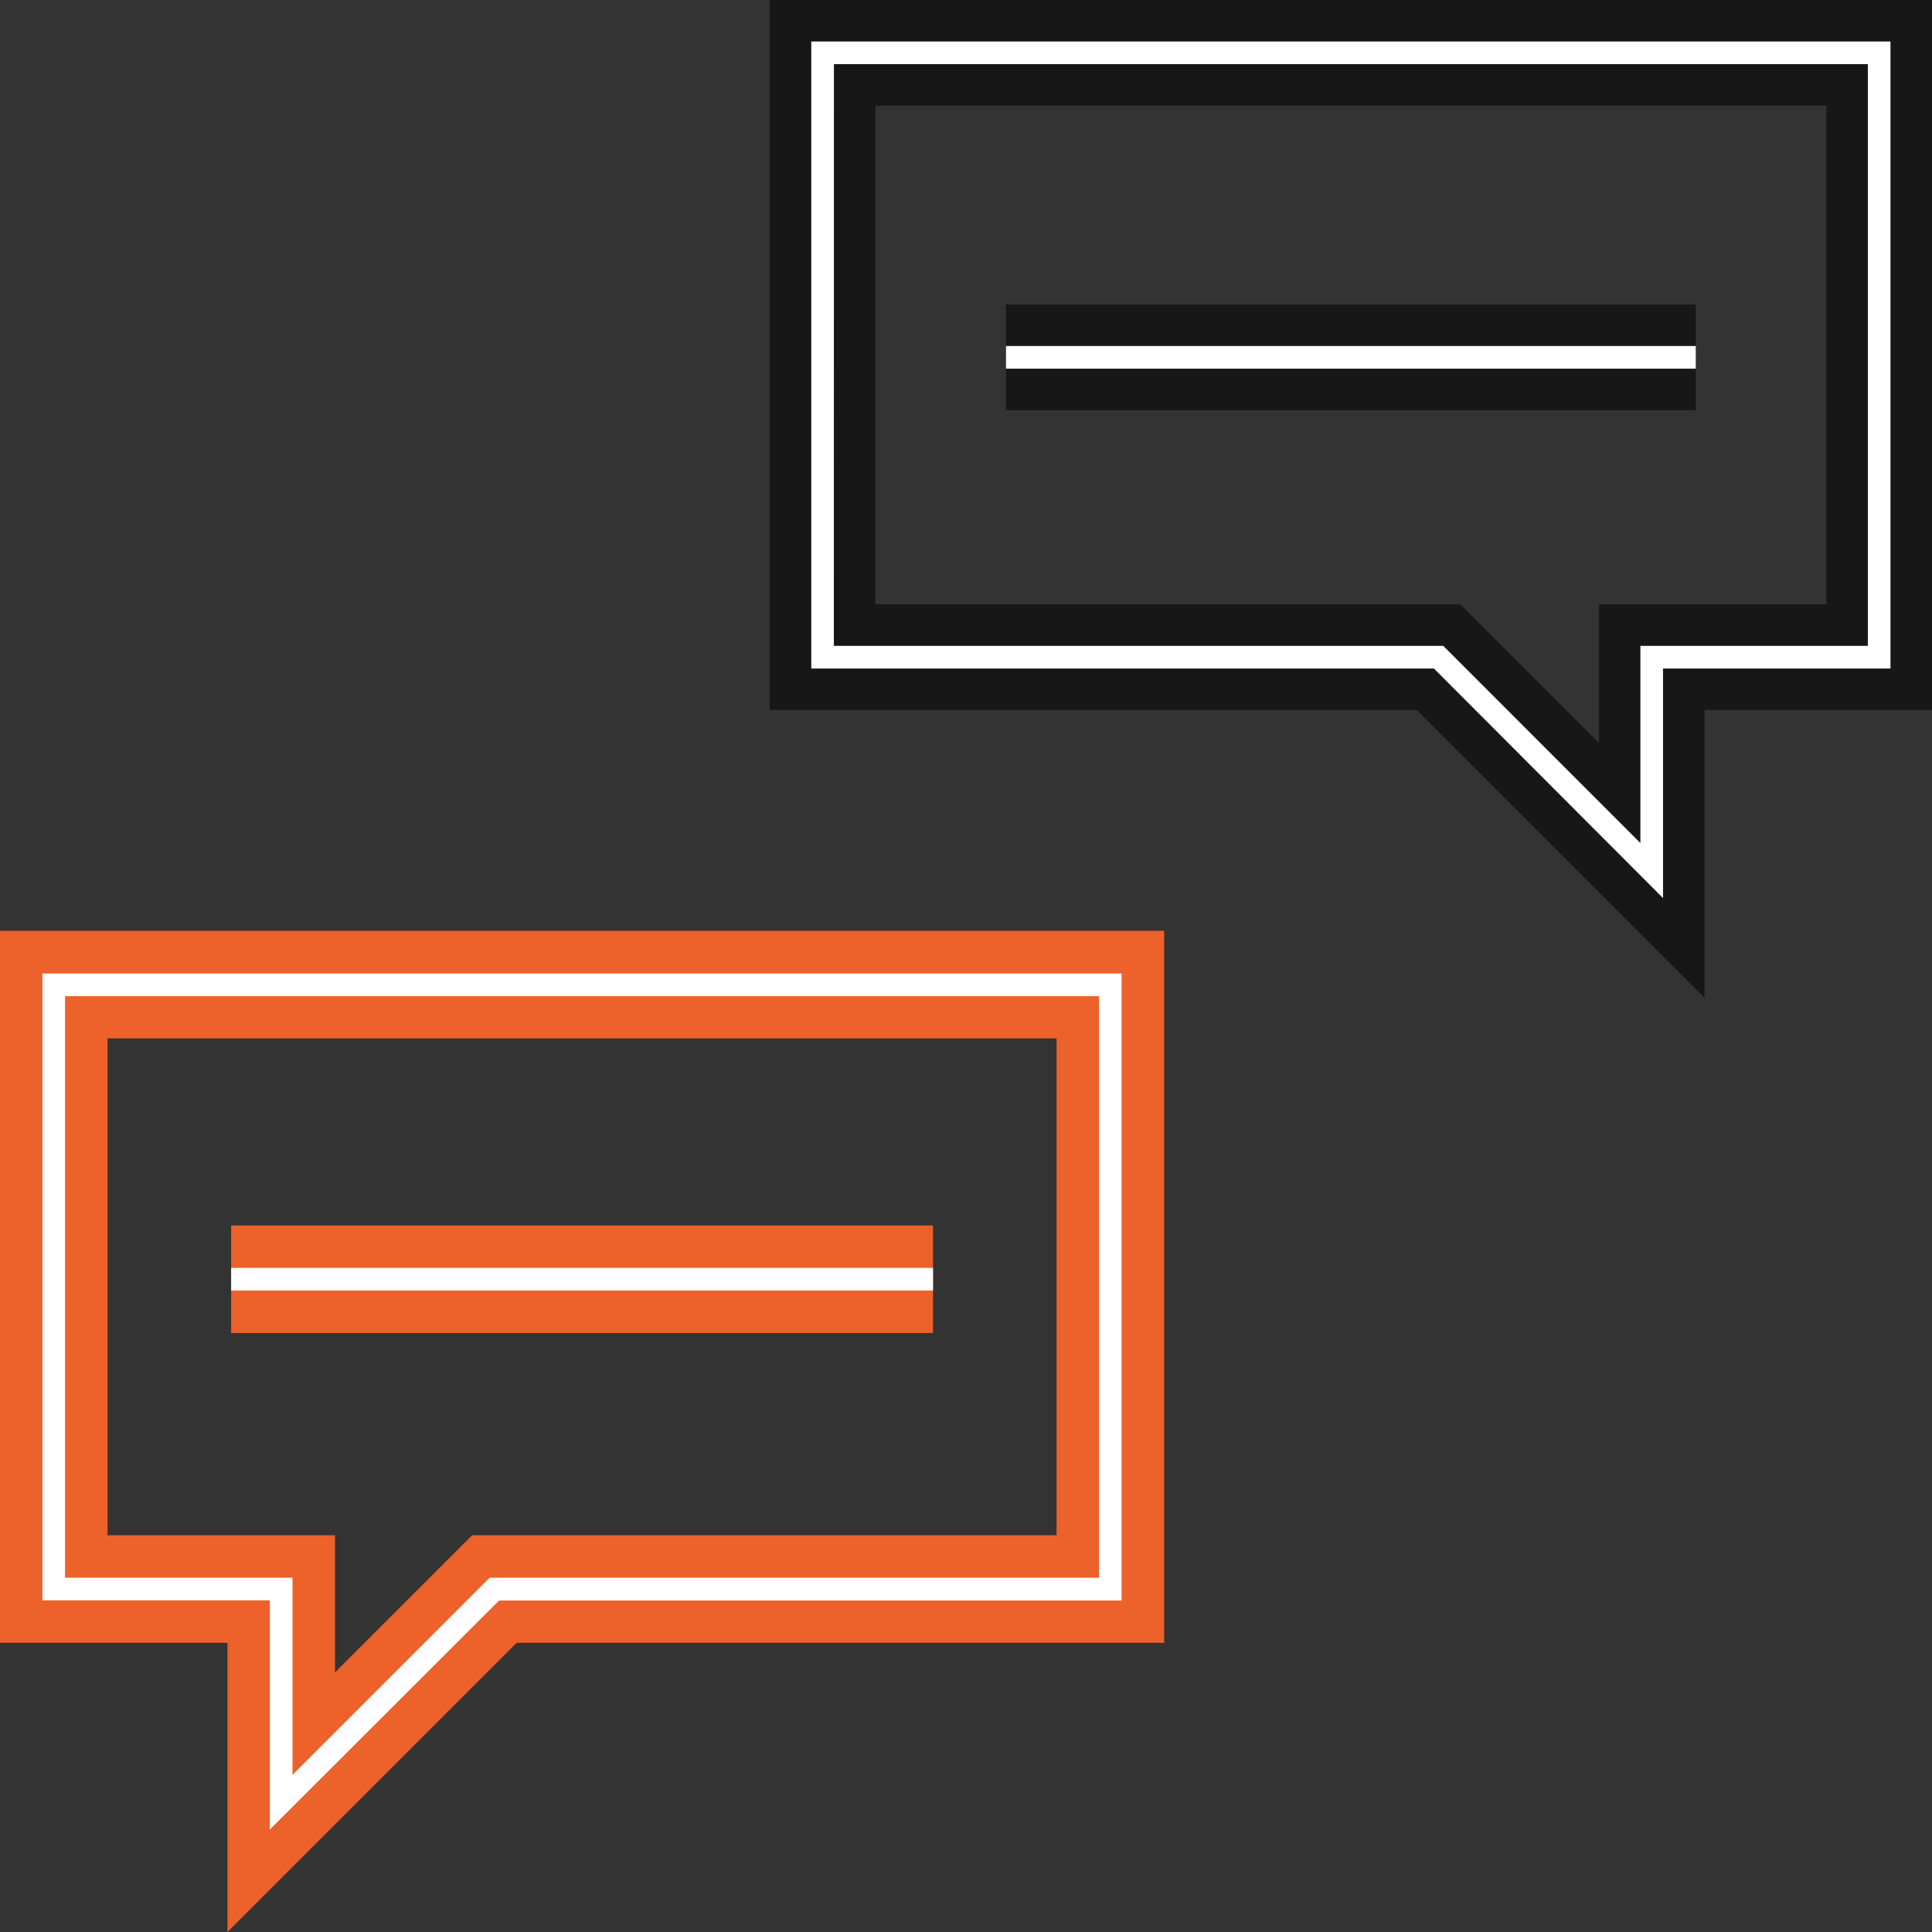
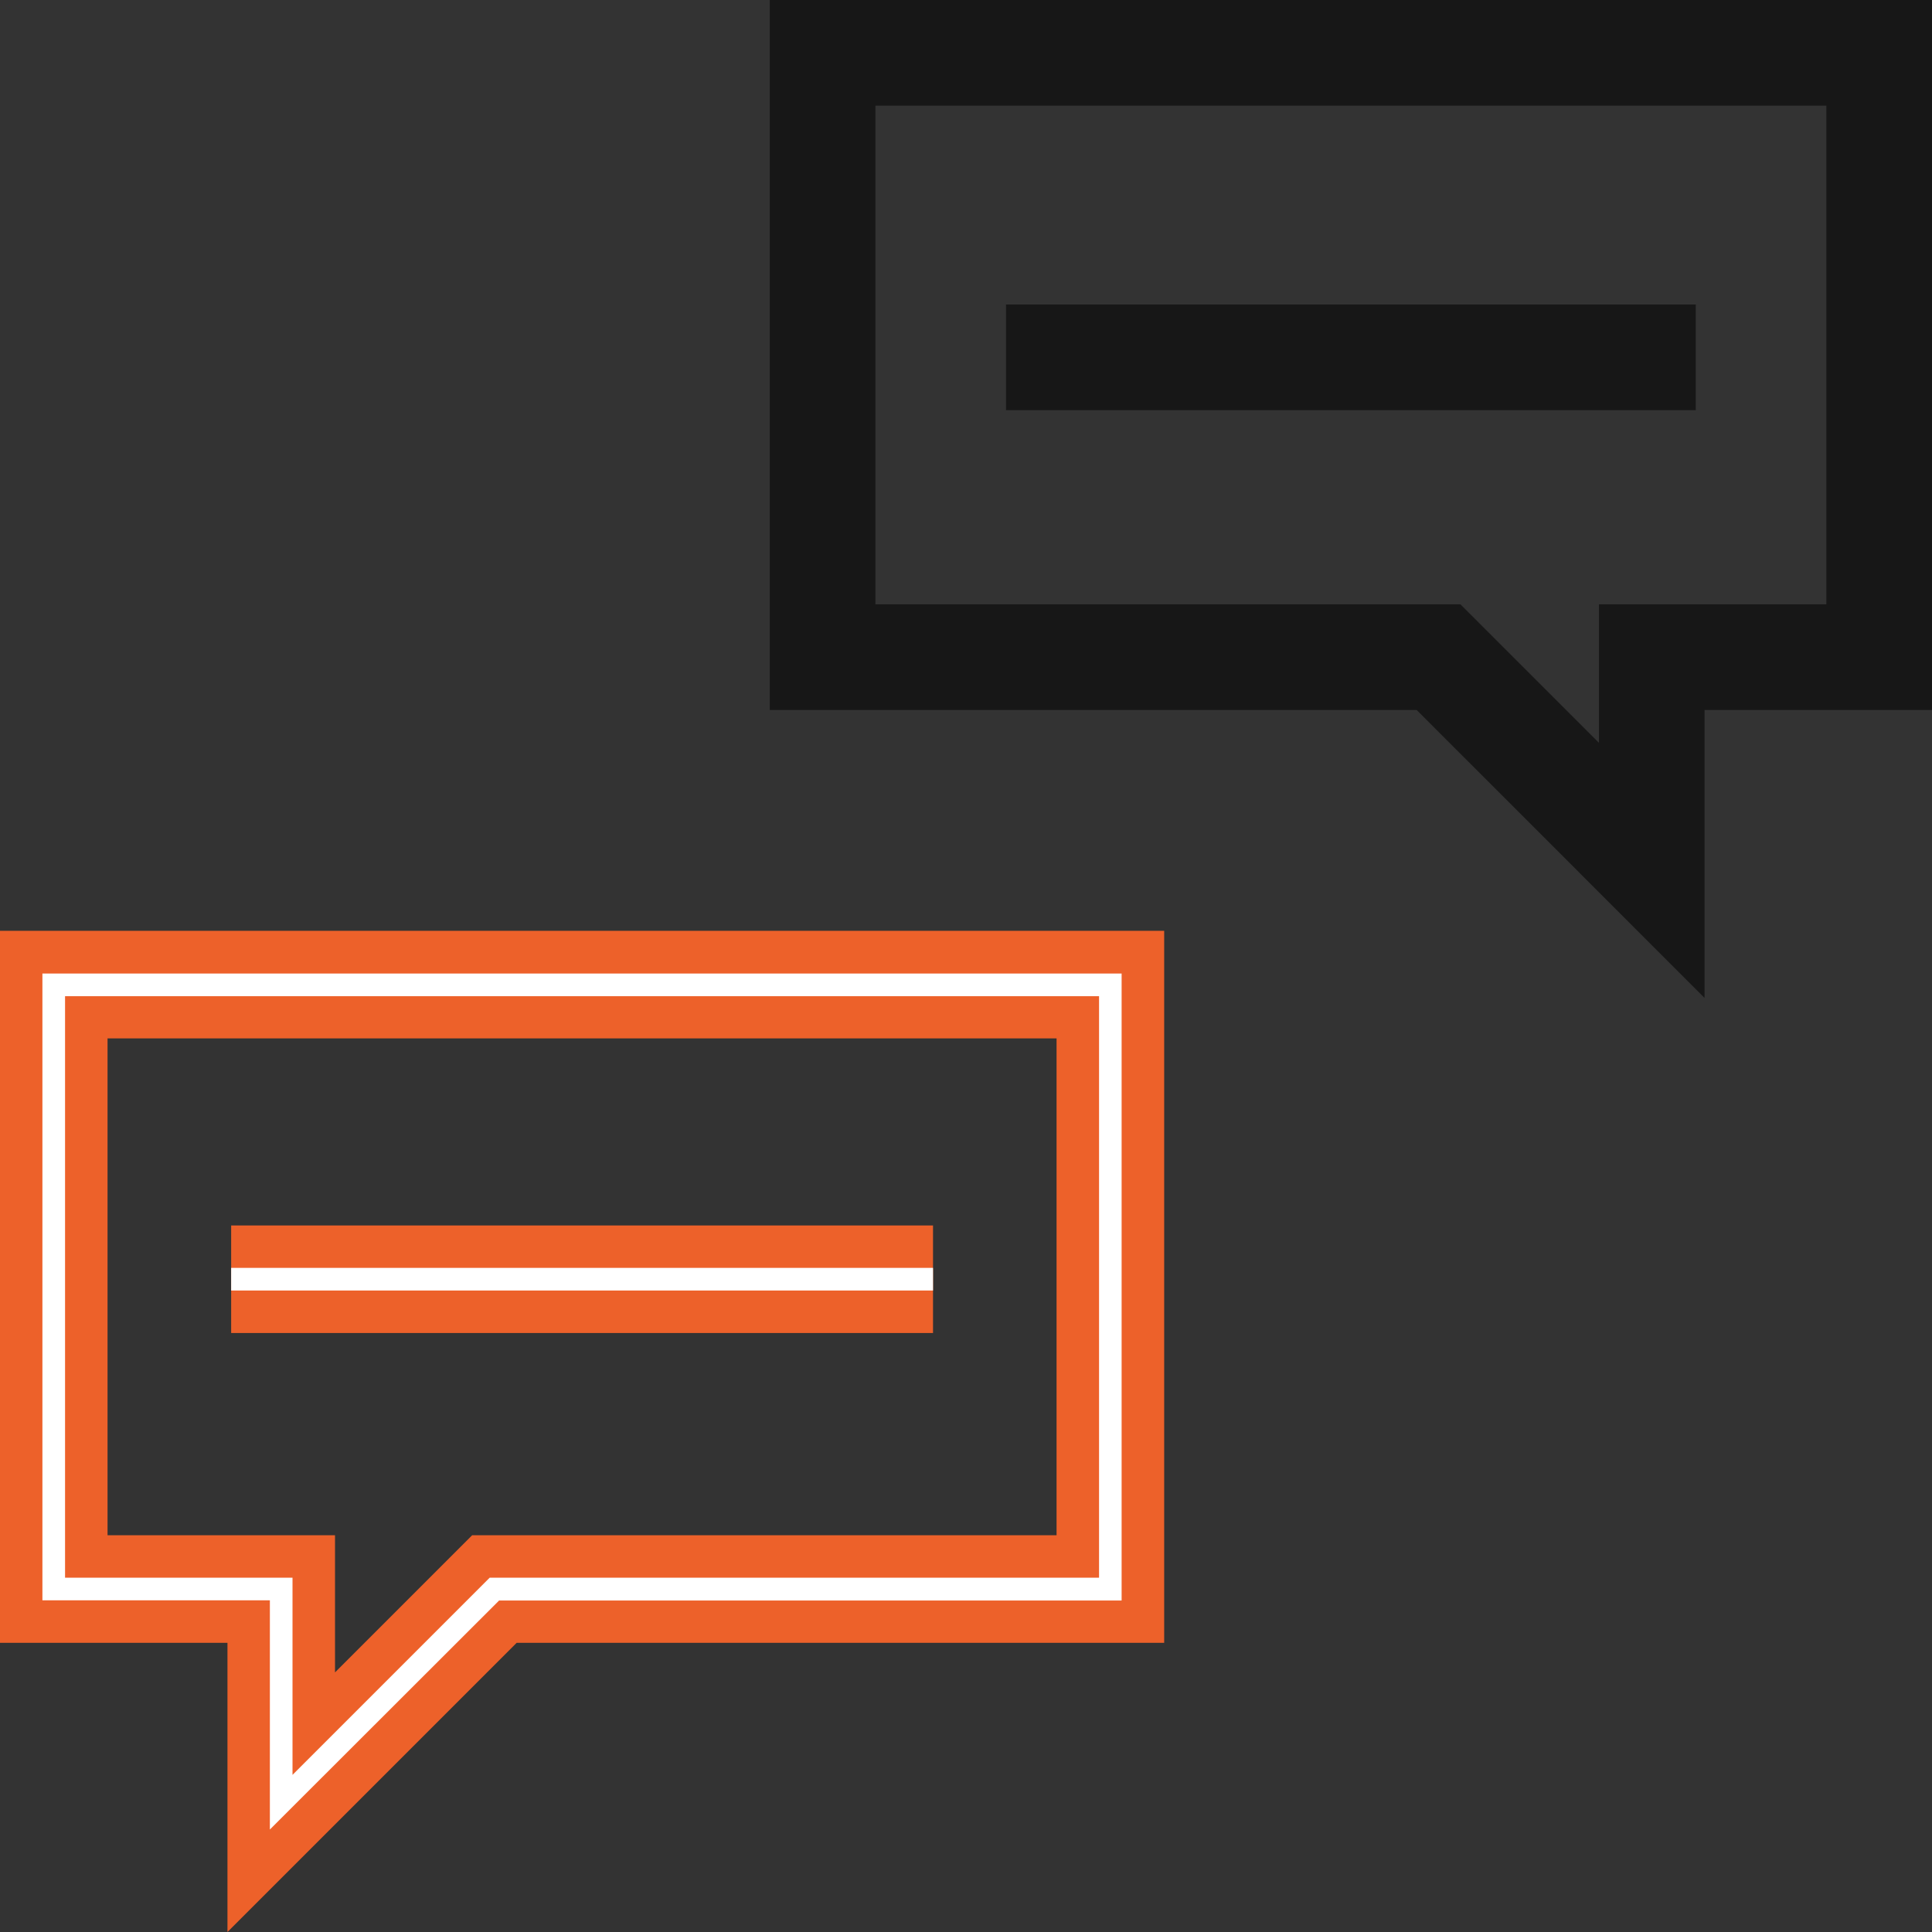
<svg xmlns="http://www.w3.org/2000/svg" id="Layer_1" data-name="Layer 1" viewBox="0 0 256 256">
  <rect x="0" y="0" width="256" height="256" fill="#333333" stroke="none" />
  <defs>
    <style>.cls-1{fill:#171717;}.cls-2{fill:#fff;}.cls-3{fill:#ed612a;}</style>
  </defs>
-   <path class="cls-1" d="M225.86,132.23,187.72,94.08H102V0H256V94.08H225.86ZM116,80.08h77.52l18.35,18.35V80.08H242V14H116Z" />
-   <path class="cls-2" d="M220.36,119,190,88.58h-82.5V5.5h143V88.58H220.36ZM110.49,85.58h80.75l26.12,26.13V85.58H247.5V8.5h-137Z" />
+   <path class="cls-1" d="M225.86,132.23,187.72,94.08H102V0H256V94.08H225.86M116,80.08h77.52l18.35,18.35V80.08H242V14H116Z" />
  <rect class="cls-1" x="133.3" y="40.35" width="91.4" height="14" />
-   <rect class="cls-2" x="133.3" y="45.85" width="91.4" height="3" />
  <path class="cls-3" d="M30.14,256V217.68H0V123.34H154.26v94.34H68.46ZM14.25,203.43H44.39V221.6l18.17-18.17H140V137.59H14.25Z" />
  <path class="cls-2" d="M35.76,242.42V212.05H5.62V129h143v83.08H66.13ZM8.62,209.05H38.76v26.13l26.13-26.13h80.74V132H8.62Z" />
  <rect class="cls-3" x="30.63" y="162.38" width="93" height="14.25" />
  <rect class="cls-2" x="30.63" y="168" width="93" height="3" />
</svg>